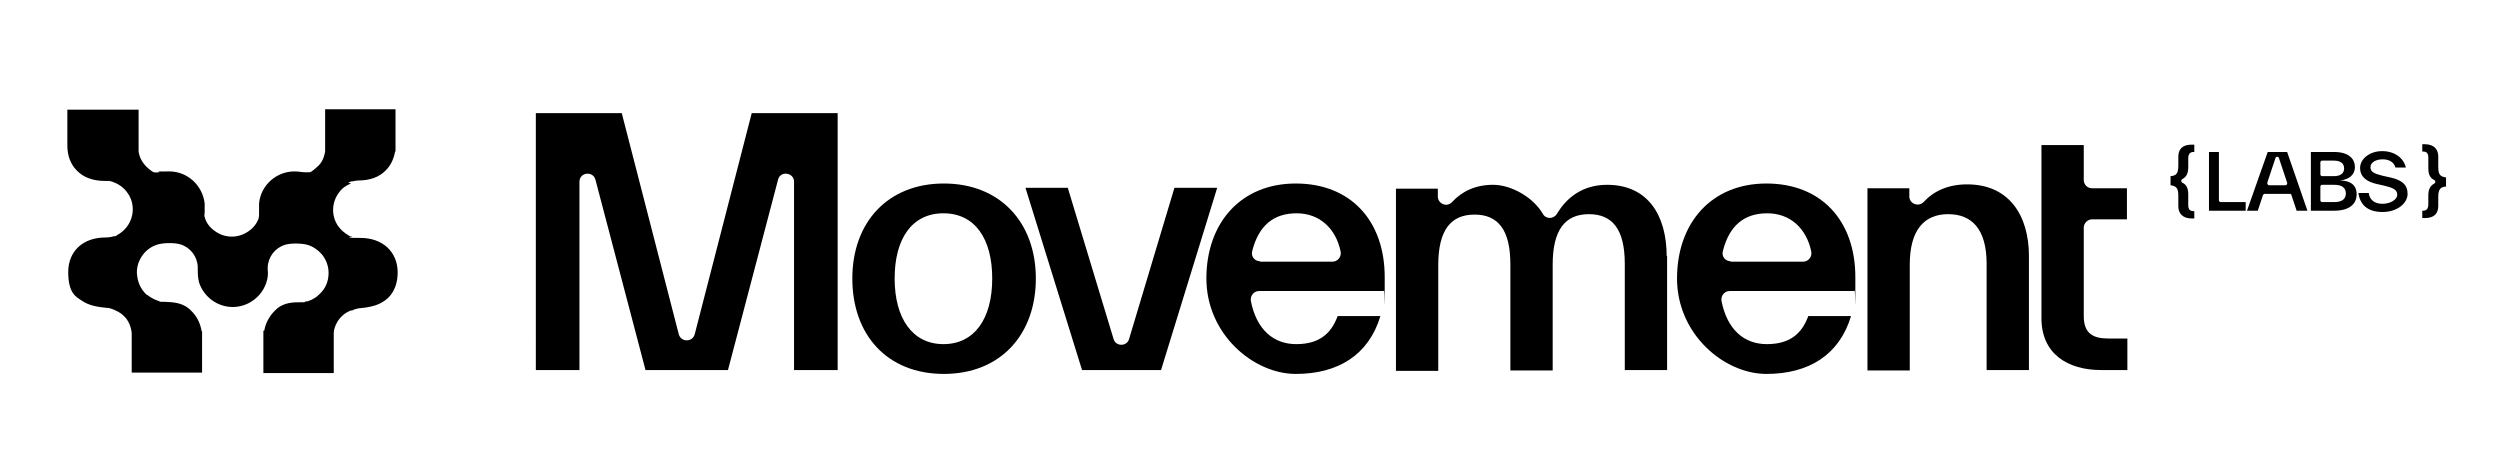
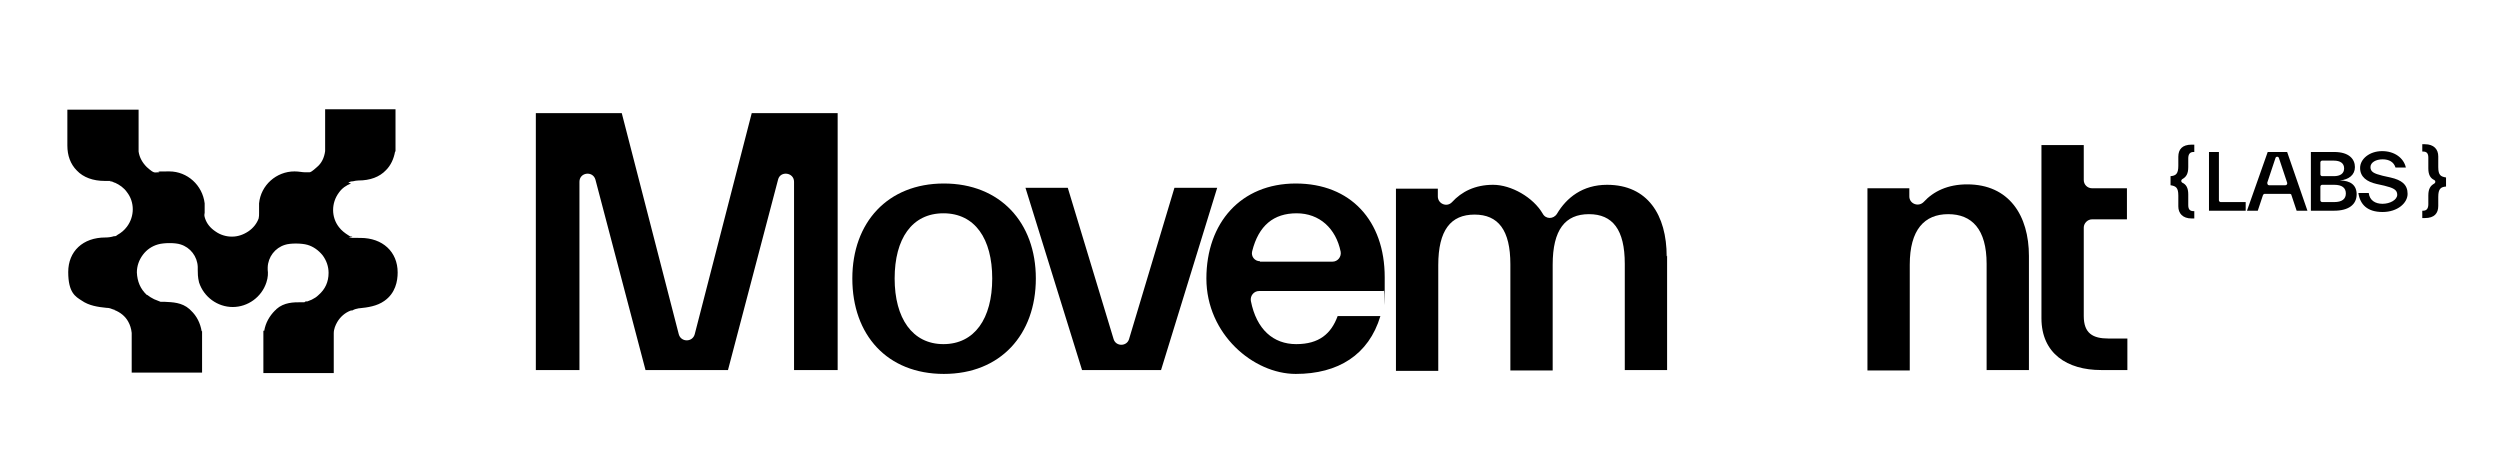
<svg xmlns="http://www.w3.org/2000/svg" viewBox="0 0 579 109" version="1.1" id="Layer_1">
  <defs>
    <style>
      .cls-1 {
        fill: #000;
        stroke-width: 0px;
      }
    </style>
  </defs>
  <path d="M80.6,42.3h.1c.3-.2.6-.3.8-.3h.2c.4-.1.9-.2,1.3-.2,2.7,0,4.9-.8,6.4-2.4,1.1-1.1,1.8-2.6,2.1-4.3h.1v-9.8h-16.3v7.1c0,.5,0,1,0,1.4,0,.5,0,.9,0,1.2h0c-.2,1.5-.8,2.8-1.9,3.7-1.1,1-1.5,1.2-1.7,1.2-.2,0-.4,0-1.1,0-.6,0-1.4-.2-2.4-.2-4.2,0-7.8,3.2-8.2,7.4,0,1,0,1.7,0,2.2,0,.6,0,.8-.1,1.3-.4,1.1-1.2,2.2-2.4,3s-2.5,1.2-3.7,1.2h-.2c-1.2,0-2.6-.4-3.7-1.2-1.2-.8-2-1.8-2.4-3-.2-.6-.2-.8-.1-1.3,0-.5,0-1.2,0-2.2-.5-4.2-4-7.4-8.2-7.4s-1.8.1-2.4.2c-.7,0-.9.1-1.1,0-.2,0-.7-.3-1.7-1.2-1-1-1.7-2.2-1.9-3.6h0c0-.3,0-.4,0-.6v-9.1H15.6v8.3c0,2.3.7,4.3,2.2,5.8,1.5,1.6,3.8,2.4,6.4,2.4s.9,0,1.3.1h.2c.2,0,.4.1.8.3h.1c1.1.5,2.1,1.2,2.8,2.2,1.8,2.3,1.8,5.6,0,8-.6.8-1.3,1.4-2.2,1.9h0c-.2.2-.4.3-.6.3,0,0-.2,0-.2,0h0c-.6.2-1.3.3-2,.3-5.2,0-8.6,3.2-8.6,8s1.7,5.7,3.1,6.6c1.7,1.2,3.8,1.5,5.8,1.7h.1c.5,0,1,.2,1.5.4h.2c0,0,0,.1,0,.1,1.3.5,2.5,1.4,3.2,2.7.4.7.7,1.6.8,2.6,0,.4,0,.8,0,1.1,0,.3,0,.6,0,.9v7.2h16.3v-9.6h-.1c-.3-1.8-1.1-3.5-2.5-4.8-.1-.1-.2-.2-.3-.3h0c-1.8-1.6-4-1.6-5.7-1.7h0c-.3,0-.5,0-.8,0h-.2s-.5-.2-.5-.2l-.5-.2-.5-.2c-.6-.3-1.1-.6-1.6-1h-.1c-1.5-1.4-2.2-3.1-2.3-5.2,0-1.5.5-2.9,1.4-4.1.9-1.2,2.1-2,3.5-2.4,1.4-.4,4-.4,5.2,0,2.3.7,3.9,2.8,4,5.2,0,.2,0,.4,0,.7,0,.7,0,1.7.3,2.9,1.1,3.4,4.3,5.7,7.8,5.7,3.5,0,6.7-2.3,7.8-5.7.4-1.2.4-2.2.3-2.9,0-.2,0-.5,0-.6.1-2.4,1.7-4.5,4-5.2,1.2-.4,3.8-.4,5.2,0,1.4.4,2.6,1.3,3.5,2.4.9,1.2,1.4,2.6,1.4,4.1,0,2.1-.8,3.8-2.3,5.1h0c-.5.5-1,.8-1.6,1.1l-.5.2-.5.2h-.4c0,0-.3.2-.3.2-.2,0-.5,0-.8,0h0c-1.7,0-3.9,0-5.7,1.6h0c0,.1-.2.2-.3.3-1.3,1.3-2.2,2.9-2.5,4.7h-.2v9.8h16.3v-7.2c0-.3,0-.6,0-.9,0-.4,0-.7,0-1.1,0-1,.4-1.9.8-2.6.7-1.2,1.8-2.2,3.2-2.7h.3c.5-.3,1-.4,1.5-.5h.1c2-.2,4.1-.5,5.8-1.7,2.6-1.8,3.1-4.6,3.1-6.6,0-4.8-3.5-8-8.6-8s-1.3-.1-2-.3h0c0,0-.2,0-.2,0-.2,0-.4-.2-.6-.3h0c-.8-.5-1.6-1.1-2.2-1.9-1.8-2.3-1.8-5.6,0-8,.7-1,1.7-1.7,2.8-2.1h0Z" class="cls-1" />
  <path d="M194,85.7h-10.1v-43.6c0-2.2-3.2-2.6-3.7-.5l-11.6,44.1h-19.1l-11.6-44.1c-.6-2.1-3.7-1.7-3.7.5v43.6h-10.1V26.2h19.9l13.2,51.2c.5,1.9,3.2,1.9,3.7,0l13.2-51.2h19.9v59.4h0Z" class="cls-1" />
  <path d="M197.4,64.5c0-13,8.2-22,21.2-22s21.3,9,21.3,22-8.2,22.1-21.3,22.1-21.2-9-21.2-22.1ZM229.8,64.5c0-9.2-4-15.1-11.3-15.1s-11.3,5.9-11.3,15.1,4.1,15.2,11.3,15.2,11.3-5.9,11.3-15.2Z" class="cls-1" />
  <path d="M272,43.5h9.9l-13,42.2h-18.3l-13.1-42.2h9.8l10.6,35c.5,1.8,3.1,1.8,3.6,0l10.5-35h0Z" class="cls-1" />
  <path d="M320.5,67.4h-28.9c-1.2,0-2.1,1.1-1.9,2.3,1.3,6.6,5.2,10,10.5,10s8.1-2.4,9.6-6.5h9.9c-2.7,9-9.8,13.4-19.6,13.4s-20.7-9.2-20.7-22.1,8-22,20.7-22,20.6,8.6,20.6,21.7,0,2-.2,3.1h0ZM291.8,60.6h16.8c1.2,0,2.1-1.1,1.9-2.3-1.1-5.4-4.9-8.9-10.2-8.9s-8.8,2.8-10.3,8.8c-.3,1.2.6,2.3,1.8,2.3h0Z" class="cls-1" />
  <path d="M386.1,59.2v26.5h-9.8v-24.6c0-7.9-2.8-11.5-8.3-11.5s-8.4,3.6-8.4,11.7v24.5h-9.8v-24.6c0-7.9-2.8-11.5-8.3-11.5s-8.4,3.6-8.4,11.7v24.5h-9.8v-42.2h9.7v1.8c0,1.7,2.1,2.6,3.3,1.3,2.2-2.4,5.3-4,9.5-4s9.3,2.9,11.5,6.7c.7,1.3,2.5,1.3,3.3,0,2.2-3.7,5.9-6.7,11.6-6.7,9.4,0,13.8,7,13.8,16.6h0Z" class="cls-1" />
-   <path d="M429.5,67.4h-28.9c-1.2,0-2.1,1.1-1.9,2.3,1.3,6.6,5.2,10,10.5,10s8.1-2.4,9.6-6.5h9.9c-2.7,9-9.8,13.4-19.6,13.4s-20.7-9.2-20.7-22.1,8-22,20.7-22,20.6,8.6,20.6,21.7,0,2-.2,3.1h0ZM400.8,60.6h16.8c1.2,0,2.1-1.1,1.9-2.3-1.1-5.4-4.9-8.9-10.2-8.9s-8.8,2.8-10.3,8.8c-.3,1.2.6,2.3,1.8,2.3h0Z" class="cls-1" />
  <path d="M469.9,59.2v26.5h-9.8v-24.6c0-8-3.4-11.5-8.9-11.5s-8.9,3.6-8.9,11.7v24.5h-9.8v-42.2h9.7v1.9c0,1.7,2.1,2.5,3.3,1.3,2.3-2.5,5.6-4.1,10.1-4.1,9.7,0,14.3,7.2,14.3,16.6h0Z" class="cls-1" />
  <path d="M488.3,78.4c-3.6,0-5.7-1.2-5.7-5.2v-20.5c0-1,.9-1.9,1.9-1.9h8.1v-7.2h-8.1c-1,0-1.9-.8-1.9-1.9v-8.1h-9.8v40.1c0,8.2,6,12,13.8,12h6.1v-7.3h-4.5,0Z" class="cls-1" />
  <path d="M514.4,46.8h5.7v2h-8.5v-13.6h2.3v11.2c0,.2.2.4.4.4Z" class="cls-1" />
  <path d="M531.9,48.8l-1.2-3.6c0-.2-.2-.3-.4-.3h-5.8c-.2,0-.3.1-.4.3l-1.2,3.6h-2.5l4.8-13.6h4.5l4.7,13.6h-2.5ZM525.5,42.9h3.8c.3,0,.5-.3.4-.6l-1.9-5.7c-.1-.4-.7-.4-.8,0l-1.9,5.7c0,.3.1.6.4.6h0Z" class="cls-1" />
  <path d="M545.8,45c0,2.4-1.9,3.8-5.2,3.8h-5.4v-13.6h5.4c3.5,0,4.8,1.7,4.8,3.5s-1.4,2.9-3.5,3.1c2.5,0,3.9,1.1,3.9,3.2h0ZM537.4,37.6v2.8c0,.2.2.4.4.4h2.7c1.5,0,2.4-.6,2.4-1.8s-.9-1.8-2.4-1.8h-2.7c-.2,0-.4.2-.4.4h0ZM540.6,46.8c1.8,0,2.7-.7,2.7-2s-.9-2-2.7-2h-2.8c-.2,0-.4.2-.4.4v3.2c0,.2.2.4.4.4h2.8Z" class="cls-1" />
  <path d="M546.2,44.7h2.4c.2,1.7,1.5,2.5,3.2,2.5s3.4-.9,3.4-2.1-1-1.6-3-2.1l-1.8-.4c-2.2-.5-3.8-1.6-3.8-3.7s2.2-3.9,5.1-3.9,5,1.6,5.5,3.8h-2.4c-.4-1.3-1.5-1.9-3-1.9s-2.8.7-2.8,1.8.8,1.5,2.8,2l1.8.4c2.7.6,4,1.7,4,3.8s-2.3,4.2-5.8,4.2-5.2-1.7-5.6-4.4h0Z" class="cls-1" />
  <path d="M506.8,38.7c0,1.6-.5,2.3-1.4,2.8-.3.2-.3.6,0,.8.9.4,1.4,1.2,1.4,2.7v2.5c0,1,.4,1.4,1.2,1.4h.2v1.7h-.6c-2.1,0-3.1-1.2-3.1-2.8v-2.5c0-1.9-.6-2.2-1.8-2.4v-2.1c1.2-.1,1.8-.5,1.8-2.4v-2.1c0-1.7.9-2.8,3.1-2.8h.6v1.7h-.2c-.8,0-1.2.5-1.2,1.5v2.2h0Z" class="cls-1" />
  <path d="M562.4,45.3c0-1.6.5-2.3,1.4-2.8.3-.2.3-.6,0-.8-.9-.4-1.4-1.2-1.4-2.7v-2.5c0-1-.4-1.4-1.2-1.4h-.2v-1.7h.6c2.1,0,3.1,1.2,3.1,2.8v2.5c0,1.9.6,2.2,1.8,2.4v2.1c-1.2.1-1.8.5-1.8,2.4v2.1c0,1.7-.9,2.8-3.1,2.8h-.6v-1.7h.2c.8,0,1.2-.5,1.2-1.5v-2.2h0Z" class="cls-1" />
</svg>